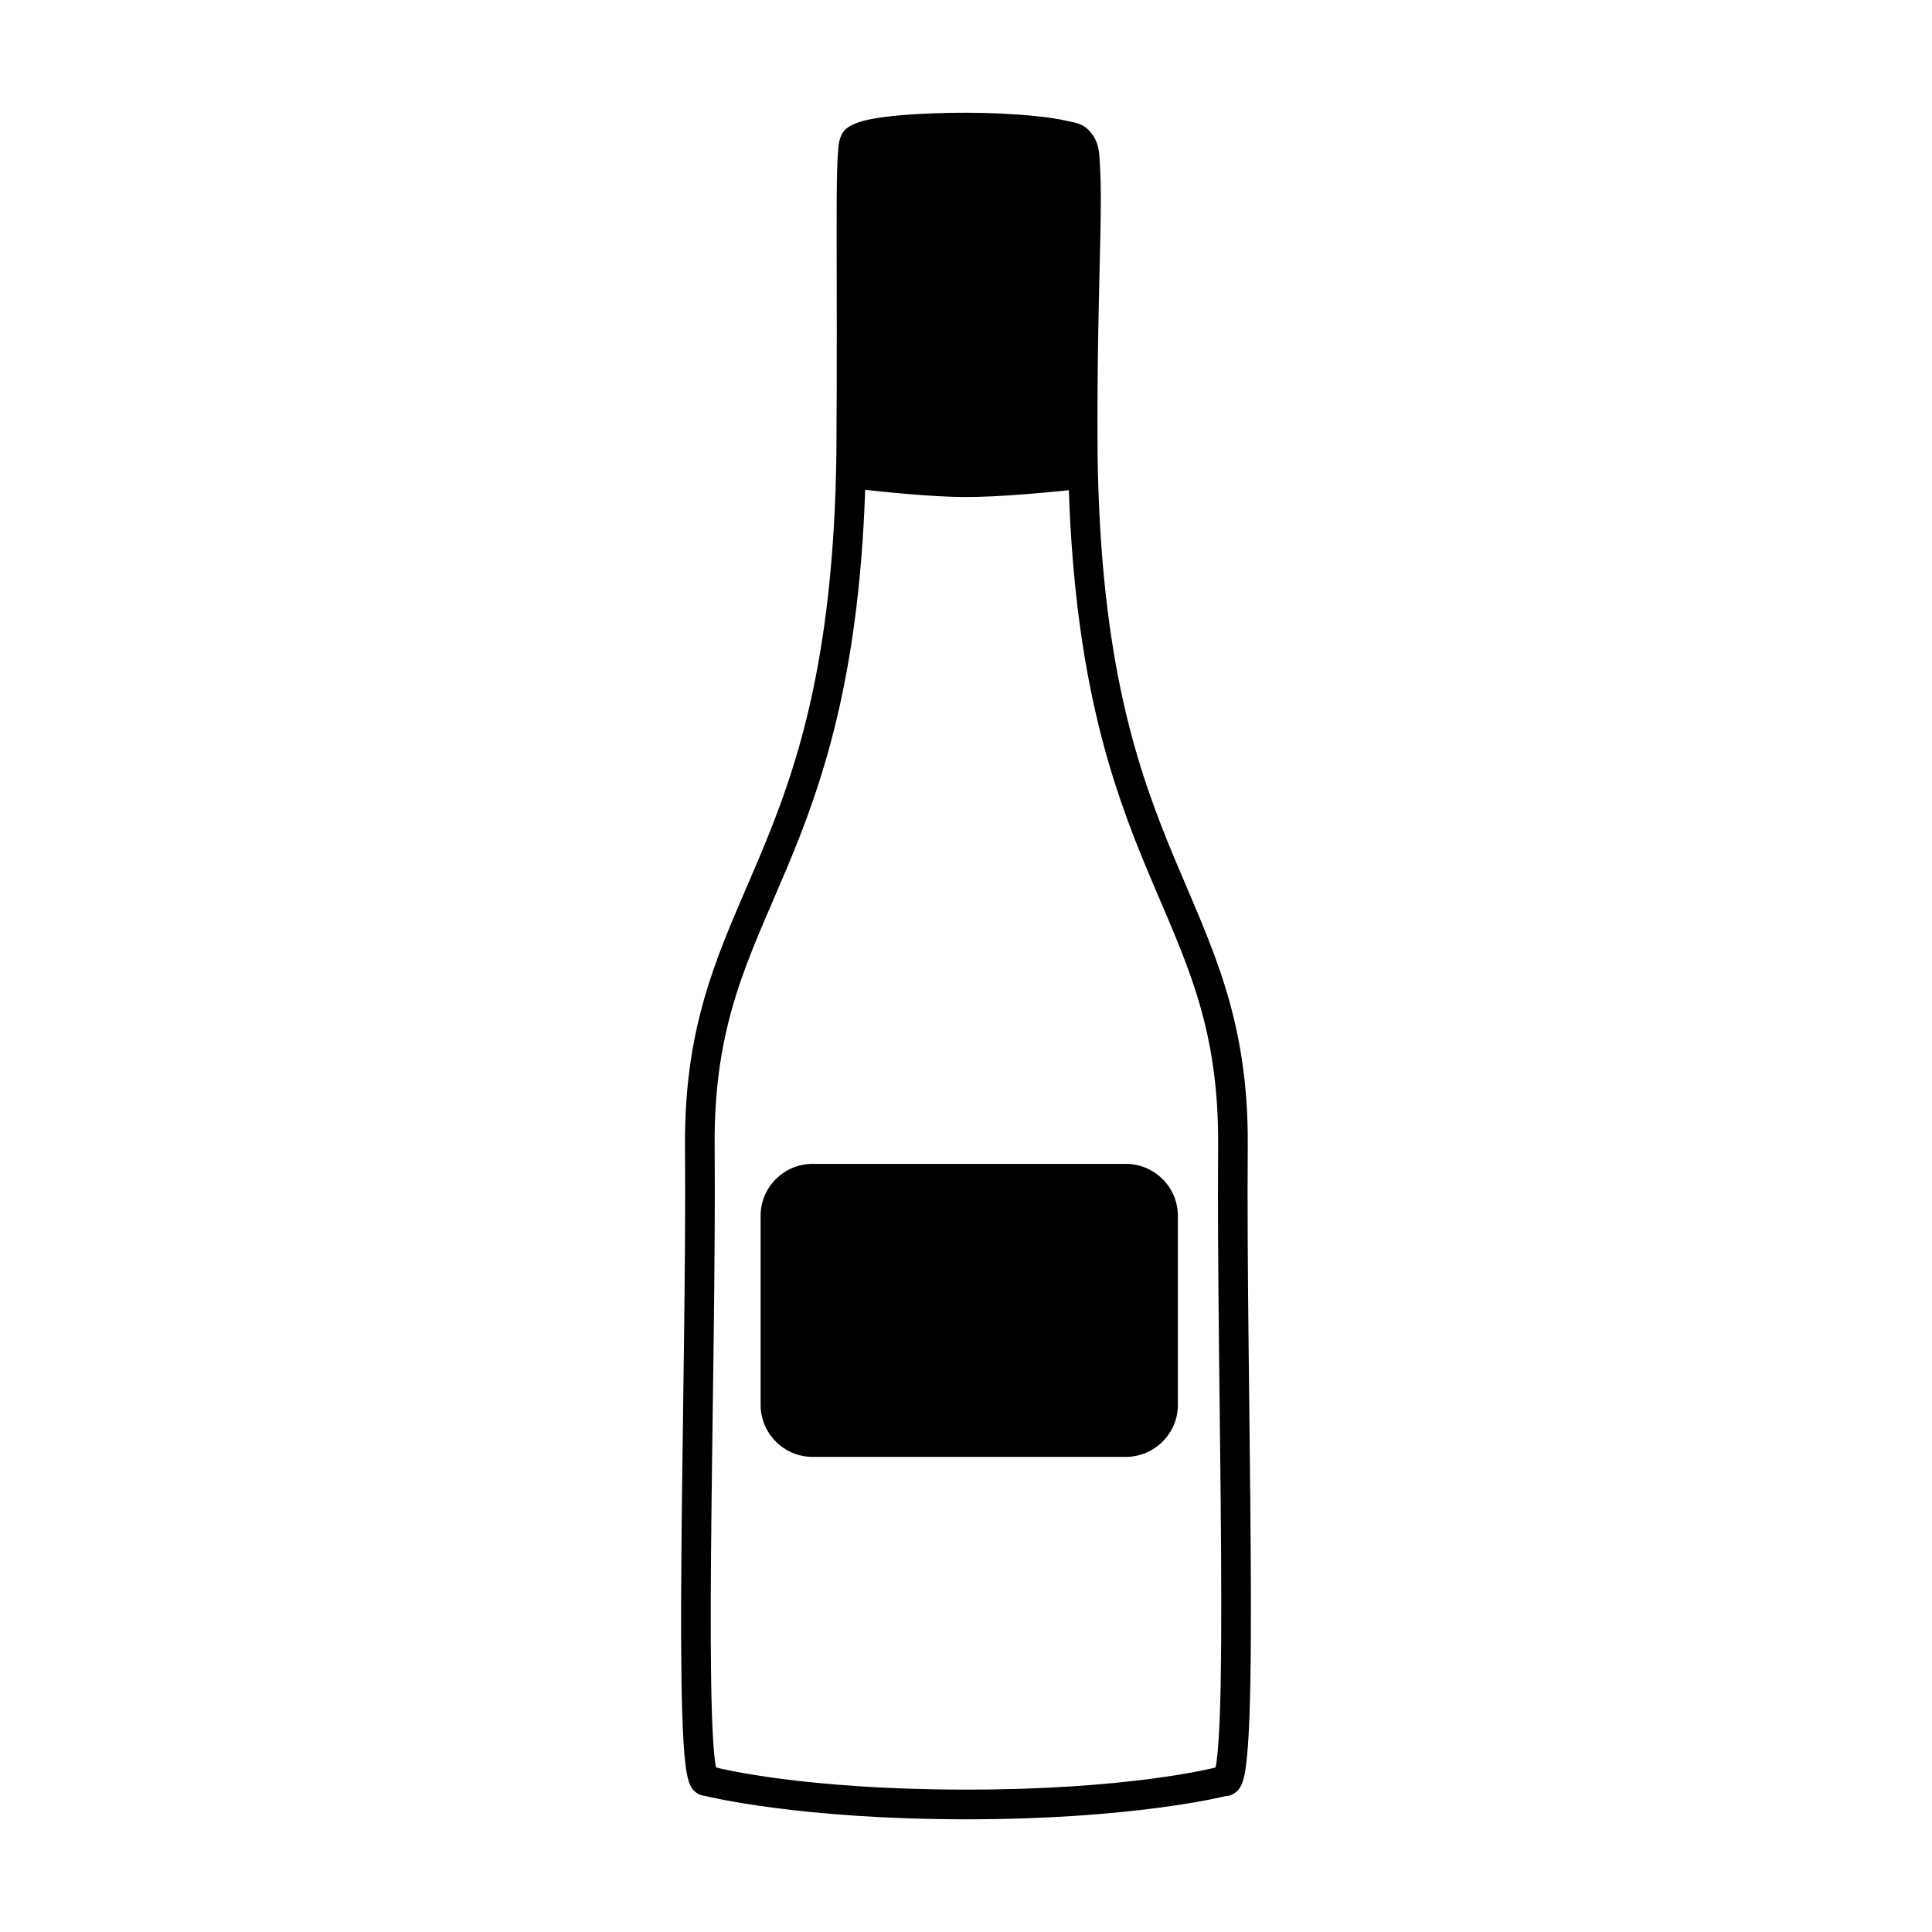
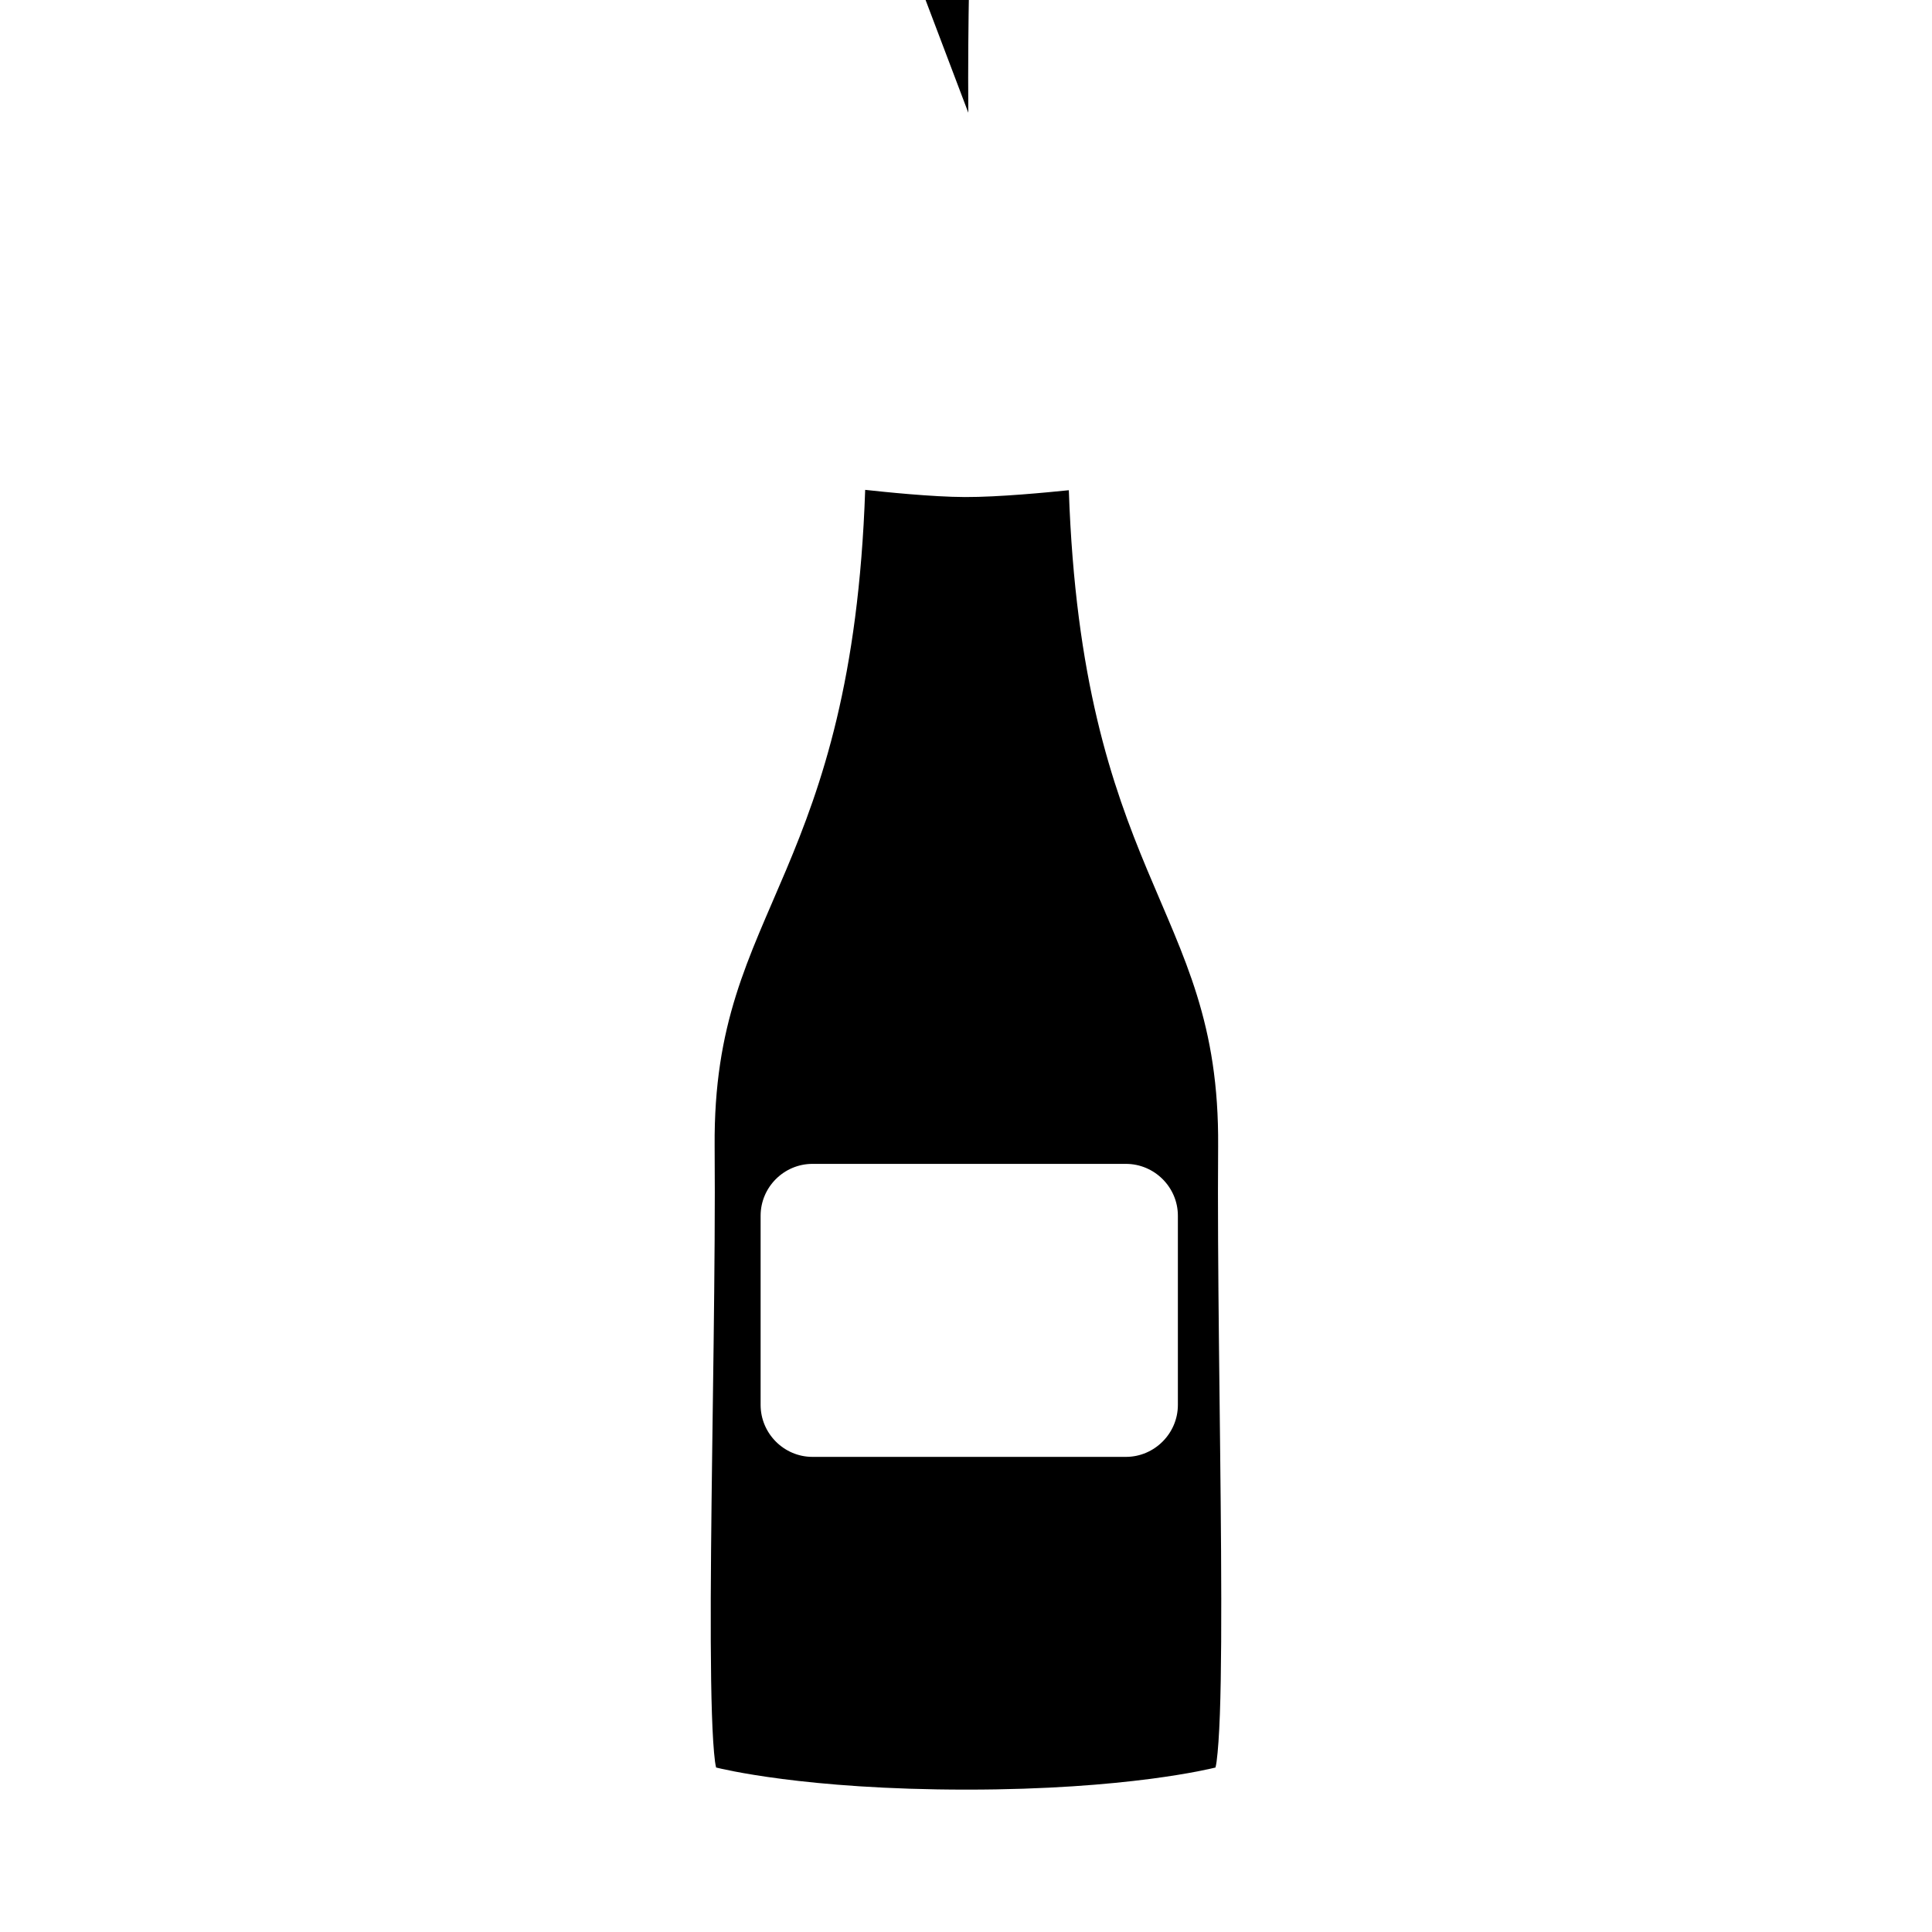
<svg xmlns="http://www.w3.org/2000/svg" fill="#000000" width="800px" height="800px" version="1.1" viewBox="144 144 512 512">
-   <path d="m400.61 173.87c-5.148-0.008-12.426 0.164-18.75 0.75-3.164 0.293-6.09 0.684-8.52 1.273-1.215 0.293-2.297 0.641-3.367 1.164-1.07 0.527-2.391 1.188-3.16 3.129-0.527 1.332-0.566 2.258-0.691 3.621-0.125 1.359-0.199 3.019-0.262 5.047-0.125 4.051-0.152 9.539-0.145 16.488 0.008 13.898 0.125 33.621-0.062 58.961-0.742 55.391-10.66 83.738-20.492 107.1-9.832 23.367-19.895 42.262-19.625 76.469 0.242 30.727-0.652 72.762-0.949 107.13-0.148 17.184-0.141 32.422 0.23 43.508 0.184 5.543 0.441 10.043 0.867 13.336 0.211 1.648 0.445 2.965 0.844 4.203 0.199 0.617 0.406 1.223 0.93 1.973 0.508 0.727 1.727 1.824 3.473 1.941 0.516 0.125 24.895 6.172 69.25 6.172 43.754 0 67.965-5.984 68.605-6.144 1.781-0.035 3.055-1.176 3.59-1.918 0.543-0.754 0.754-1.352 0.957-1.973 0.406-1.238 0.648-2.562 0.867-4.203 0.434-3.281 0.727-7.769 0.93-13.305 0.402-11.074 0.43-26.34 0.32-43.535-0.215-34.391-1.023-76.445-0.781-107.18 0.27-34.199-9.699-53.102-19.449-76.469-9.75-23.363-19.605-51.703-20.348-107.1v-0.031c-0.188-25.266 0.48-44.777 0.75-58.605 0.137-6.918 0.168-12.402-0.062-16.609-0.23-4.211-0.113-7-2.434-9.879-2.031-2.519-3.949-2.582-6.32-3.137-2.371-0.555-5.184-0.961-8.207-1.273-6.047-0.625-12.922-0.891-18-0.898zm-27.324 99.949c4.898 0.531 17.711 1.879 26.457 1.902 8.949 0.023 21.598-1.207 27.508-1.809 1.719 50.242 11.395 78.148 20.723 100.5 9.902 23.73 19.098 40.715 18.844 73.391-0.242 30.93 0.566 72.996 0.781 107.3 0.105 17.152 0.07 32.383-0.32 43.215-0.195 5.418-0.5 9.738-0.867 12.523-0.105 0.781-0.188 1.066-0.293 1.566-1.16 0.285-23.422 5.859-65.938 5.859-43.012 0-65.254-5.578-66.406-5.859-0.105-0.504-0.188-0.801-0.293-1.594-0.359-2.801-0.633-7.156-0.812-12.578-0.359-10.844-0.379-26.047-0.23-43.191 0.297-34.285 1.195-76.309 0.949-107.24-0.258-32.672 9-49.629 18.988-73.363 9.414-22.371 19.184-50.32 20.906-100.62zm-13.98 178.62c-7.551 0-13.734 6.184-13.734 13.734v50.148c0 7.551 6.184 13.766 13.734 13.766h83.078c7.551 0 13.766-6.215 13.766-13.766v-50.148c0-7.551-6.215-13.734-13.766-13.734z" />
+   <path d="m400.61 173.87v-0.031c-0.188-25.266 0.48-44.777 0.75-58.605 0.137-6.918 0.168-12.402-0.062-16.609-0.23-4.211-0.113-7-2.434-9.879-2.031-2.519-3.949-2.582-6.32-3.137-2.371-0.555-5.184-0.961-8.207-1.273-6.047-0.625-12.922-0.891-18-0.898zm-27.324 99.949c4.898 0.531 17.711 1.879 26.457 1.902 8.949 0.023 21.598-1.207 27.508-1.809 1.719 50.242 11.395 78.148 20.723 100.5 9.902 23.73 19.098 40.715 18.844 73.391-0.242 30.93 0.566 72.996 0.781 107.3 0.105 17.152 0.07 32.383-0.32 43.215-0.195 5.418-0.5 9.738-0.867 12.523-0.105 0.781-0.188 1.066-0.293 1.566-1.16 0.285-23.422 5.859-65.938 5.859-43.012 0-65.254-5.578-66.406-5.859-0.105-0.504-0.188-0.801-0.293-1.594-0.359-2.801-0.633-7.156-0.812-12.578-0.359-10.844-0.379-26.047-0.23-43.191 0.297-34.285 1.195-76.309 0.949-107.24-0.258-32.672 9-49.629 18.988-73.363 9.414-22.371 19.184-50.32 20.906-100.62zm-13.98 178.62c-7.551 0-13.734 6.184-13.734 13.734v50.148c0 7.551 6.184 13.766 13.734 13.766h83.078c7.551 0 13.766-6.215 13.766-13.766v-50.148c0-7.551-6.215-13.734-13.766-13.734z" />
</svg>